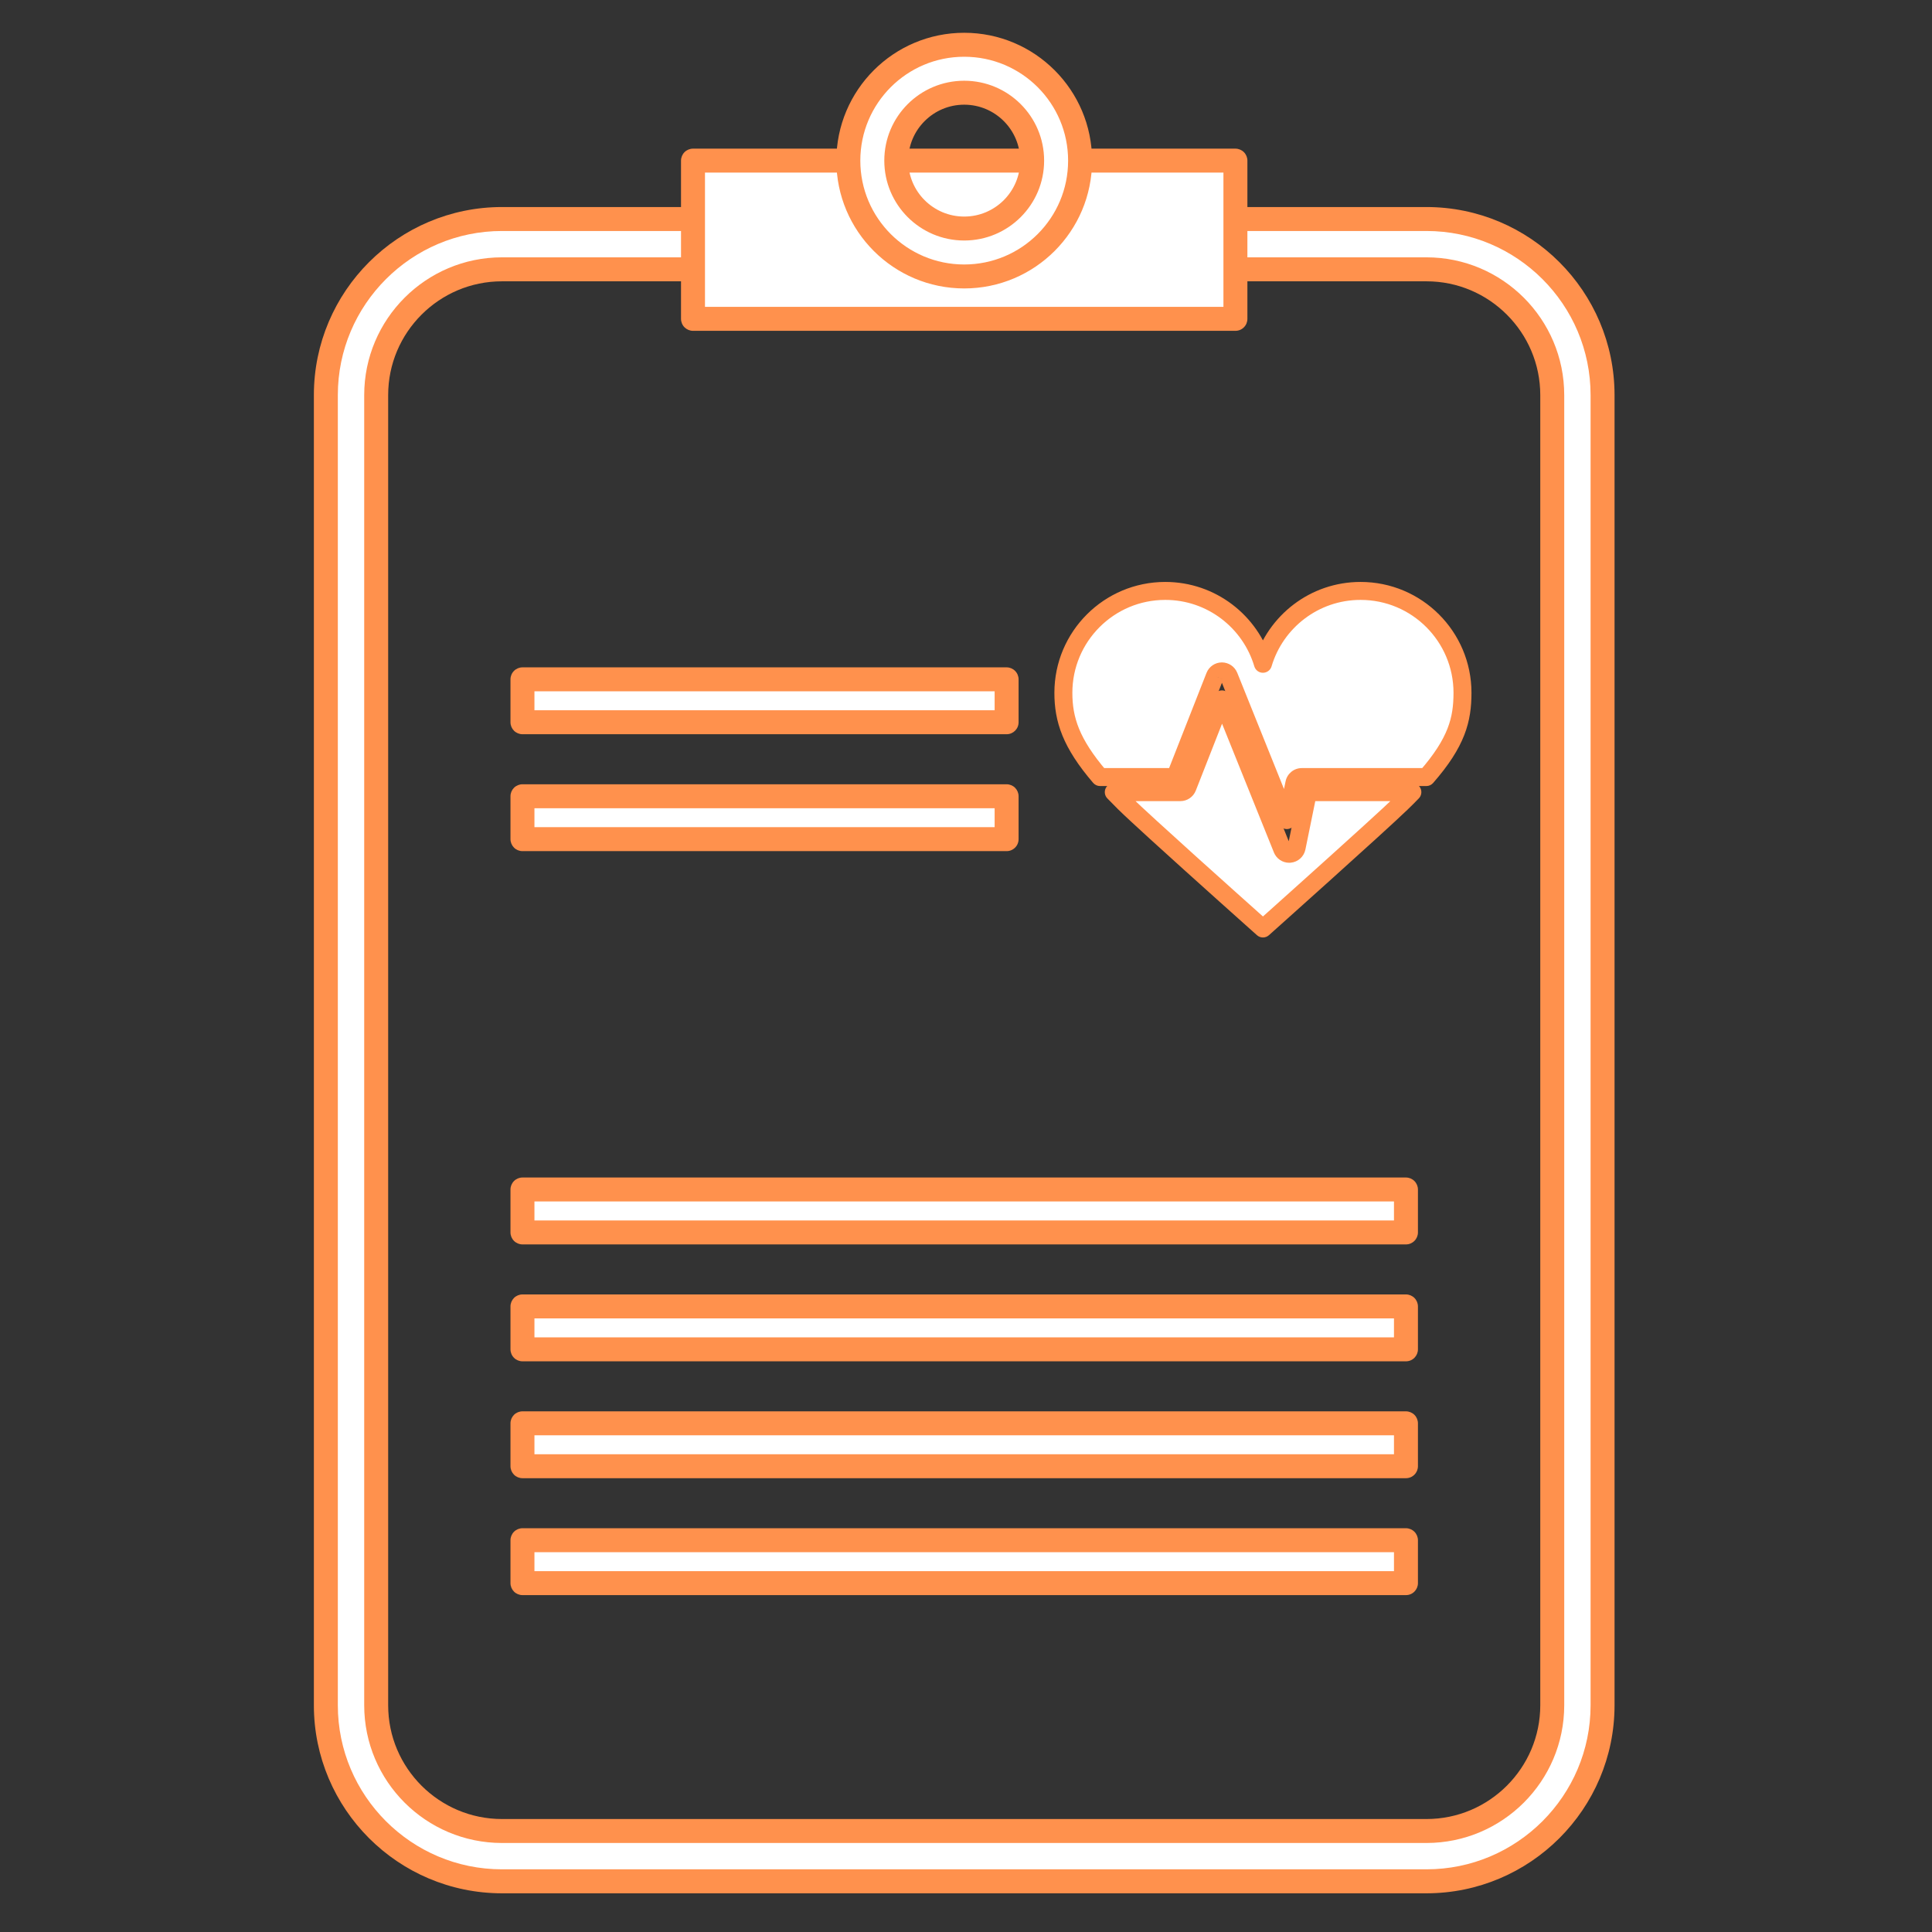
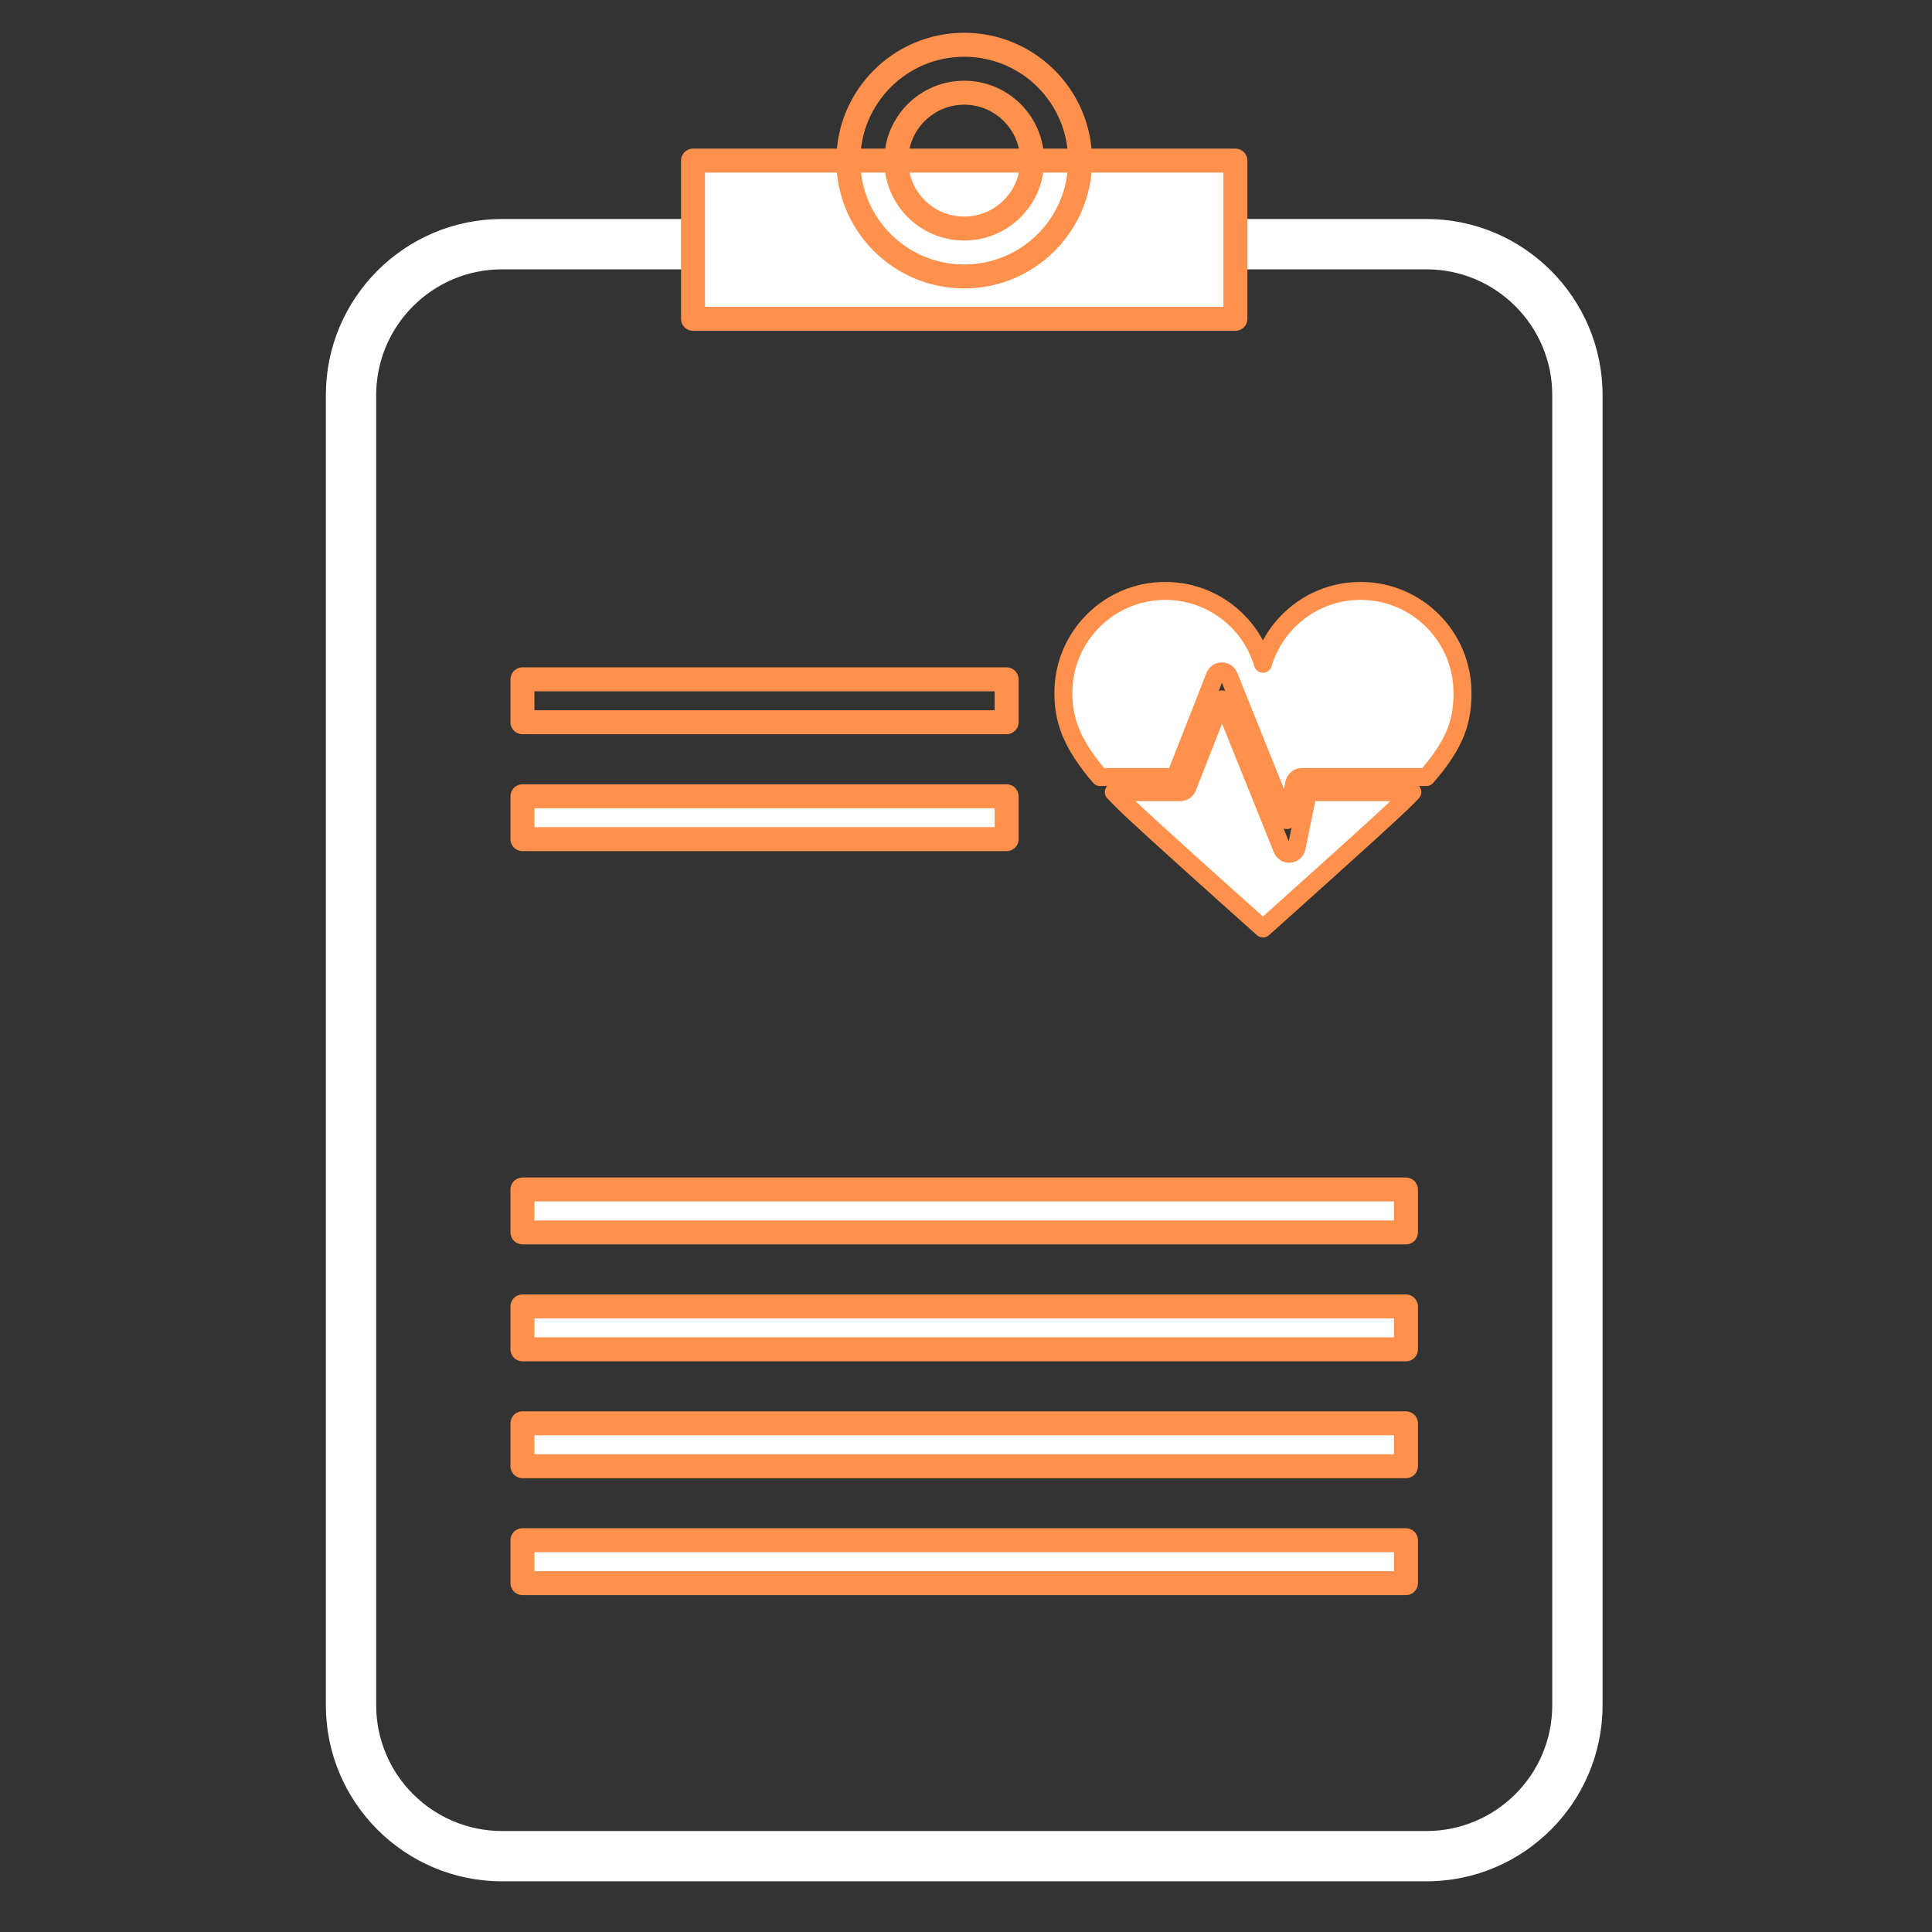
<svg xmlns="http://www.w3.org/2000/svg" width="1080" viewBox="0 0 810 810" height="1080" preserveAspectRatio="xMidYMid meet">
  <rect x="0" y="0" width="810" height="810" fill="#333333" stroke="none" />
  <defs>
    <clipPath id="e68b07139d">
-       <path d="M 131.672 86 L 676.922 86 L 676.922 794 L 131.672 794 Z M 131.672 86 " clip-rule="nonzero" />
-     </clipPath>
+       </clipPath>
    <clipPath id="e693001581">
-       <path d="M 350 13.129 L 458 13.129 L 458 121 L 350 121 Z M 350 13.129 " clip-rule="nonzero" />
+       <path d="M 350 13.129 L 458 13.129 L 458 121 L 350 121 M 350 13.129 " clip-rule="nonzero" />
    </clipPath>
  </defs>
  <path fill="#ffffff" d="M 210.461 112.918 C 181.383 112.918 157.719 136.566 157.719 165.637 L 157.719 714.949 C 157.719 744.02 181.383 767.66 210.461 767.66 L 598.047 767.66 C 627.117 767.66 650.789 744.02 650.789 714.949 L 650.789 165.637 C 650.789 136.566 627.117 112.918 598.047 112.918 Z M 598.047 788.754 L 210.461 788.754 C 169.746 788.754 136.617 755.645 136.617 714.949 L 136.617 165.637 C 136.617 124.922 169.746 91.82 210.461 91.82 L 598.047 91.82 C 638.75 91.82 671.883 124.922 671.883 165.637 L 671.883 714.949 C 671.883 755.645 638.75 788.754 598.047 788.754 " fill-opacity="1" fill-rule="nonzero" />
  <g clip-path="url(#e68b07139d)">
    <path fill="#ff914d" d="M 210.461 112.918 L 210.461 107.887 C 178.594 107.895 152.703 133.777 152.695 165.637 L 152.695 714.949 C 152.703 746.809 178.594 772.672 210.461 772.68 L 598.047 772.68 C 629.902 772.672 655.801 746.809 655.812 714.949 L 655.812 165.637 C 655.801 133.77 629.902 107.895 598.047 107.887 L 210.461 107.887 L 210.461 117.941 L 598.047 117.941 C 611.215 117.941 623.113 123.273 631.766 131.926 C 640.418 140.574 645.758 152.473 645.766 165.637 L 645.766 714.949 C 645.758 728.113 640.418 740 631.766 748.66 C 623.113 757.301 611.215 762.637 598.047 762.637 L 210.461 762.637 C 197.293 762.637 185.395 757.301 176.73 748.66 C 168.078 740 162.742 728.113 162.742 714.949 L 162.742 165.637 C 162.742 152.473 168.078 140.574 176.73 131.926 C 185.395 123.273 197.293 117.941 210.461 117.941 Z M 598.047 788.754 L 598.047 783.723 L 210.461 783.723 C 191.477 783.723 174.297 776.023 161.82 763.559 C 149.352 751.082 141.637 733.918 141.637 714.949 L 141.637 165.637 C 141.637 146.648 149.352 129.484 161.82 117.02 C 174.297 104.551 191.477 96.852 210.461 96.844 L 598.047 96.844 C 617.02 96.852 634.199 104.551 646.68 117.02 C 659.148 129.484 666.859 146.648 666.859 165.637 L 666.859 714.949 C 666.859 733.918 659.148 751.082 646.68 763.559 C 634.199 776.023 617.02 783.723 598.047 783.723 L 598.047 793.777 C 641.539 793.758 676.895 758.43 676.906 714.949 L 676.906 165.637 C 676.895 122.137 641.527 86.809 598.047 86.801 L 210.461 86.801 C 166.961 86.809 131.602 122.137 131.594 165.637 L 131.594 714.949 C 131.602 758.43 166.961 793.766 210.461 793.777 L 598.047 793.777 L 598.047 788.754 " fill-opacity="1" fill-rule="nonzero" />
  </g>
  <path fill="#ffffff" d="M 543.609 355.418 C 543.332 356.789 542.188 357.82 540.793 357.938 L 540.5 357.957 C 539.215 357.957 538.055 357.172 537.574 355.965 L 512.312 293.215 L 497.824 330.102 C 497.352 331.309 496.184 332.102 494.891 332.102 L 466.969 332.102 C 468.391 333.594 469.883 335.113 471.5 336.711 C 480.949 345.992 529.492 389.281 529.492 389.281 C 529.492 389.281 577.73 346.195 587.512 336.73 C 589.18 335.133 590.691 333.594 592.141 332.102 L 548.355 332.102 L 543.609 355.418 " fill-opacity="1" fill-rule="nonzero" />
  <path fill="#ff914d" d="M 543.609 355.418 L 539.91 354.672 L 540.527 354.797 L 540.469 354.18 C 540.164 354.219 539.969 354.406 539.91 354.672 L 540.527 354.797 L 540.469 354.18 L 540.184 354.211 L 540.5 357.957 L 540.5 354.191 L 540.5 354.797 L 541.066 354.562 C 540.98 354.348 540.781 354.199 540.5 354.191 L 540.5 354.797 L 541.066 354.562 L 515.805 291.812 C 515.234 290.371 513.844 289.438 512.305 289.449 C 510.754 289.457 509.371 290.398 508.809 291.832 L 494.32 328.719 L 494.891 328.945 L 494.891 328.336 C 494.625 328.336 494.41 328.484 494.32 328.719 L 494.891 328.945 L 494.891 328.336 L 466.969 328.336 C 465.449 328.336 464.094 329.23 463.496 330.621 C 462.906 332.016 463.191 333.613 464.242 334.711 C 465.691 336.223 467.203 337.762 468.852 339.391 L 468.863 339.391 C 471.305 341.805 476.113 346.234 482.008 351.621 C 499.676 367.734 526.98 392.078 526.988 392.086 C 528.422 393.363 530.57 393.363 532.004 392.086 C 532.004 392.086 544.07 381.309 557.352 369.352 C 564.004 363.371 570.949 357.094 576.855 351.719 C 582.773 346.336 587.609 341.871 590.129 339.438 L 590.121 339.449 C 591.828 337.812 593.379 336.242 594.848 334.723 C 595.898 333.645 596.203 332.023 595.613 330.633 C 595.027 329.238 593.652 328.336 592.141 328.336 L 548.355 328.336 C 546.57 328.336 545.02 329.602 544.668 331.348 L 539.91 354.66 L 539.91 354.672 L 543.609 355.418 L 547.297 356.172 L 551.438 335.871 L 592.141 335.871 L 592.141 332.102 L 589.445 329.484 C 588 330.957 586.52 332.457 584.902 334.016 L 584.891 334.023 C 582.516 336.32 577.672 340.793 571.785 346.148 C 562.957 354.191 551.75 364.273 542.754 372.344 C 538.262 376.375 534.316 379.906 531.504 382.438 C 528.676 384.957 526.988 386.469 526.988 386.469 L 529.492 389.281 L 532.004 386.469 C 532.004 386.469 531.246 385.789 529.902 384.594 C 525.195 380.387 513.285 369.746 501.531 359.152 C 495.656 353.848 489.816 348.559 484.941 344.098 C 480.066 339.637 476.121 335.977 474.141 334.023 C 472.551 332.457 471.09 330.965 469.688 329.492 L 466.969 332.102 L 466.969 335.871 L 494.891 335.871 C 497.734 335.871 500.285 334.125 501.336 331.477 L 512.352 303.406 L 534.082 357.367 L 534.074 357.359 C 535.121 359.988 537.652 361.723 540.5 361.723 L 540.824 361.711 L 541.105 361.691 C 544.195 361.418 546.688 359.164 547.297 356.16 L 547.297 356.172 L 543.609 355.418 " fill-opacity="1" fill-rule="nonzero" />
  <path fill="#ffffff" d="M 509.352 283.496 C 509.812 282.301 510.969 281.496 512.273 281.484 L 512.285 281.484 C 513.578 281.484 514.734 282.277 515.227 283.465 L 539.508 343.824 L 542.676 328.316 C 542.98 326.848 544.277 325.785 545.777 325.785 L 598.02 325.785 C 610.793 311.145 613.156 301.68 613.156 290.469 C 613.156 266.871 594.035 247.746 570.422 247.746 C 551.066 247.746 534.73 260.645 529.492 278.309 C 524.254 260.645 507.918 247.746 488.543 247.746 C 464.957 247.746 445.828 266.871 445.828 290.469 C 445.828 301.602 448.938 311.527 461.191 325.785 L 492.723 325.785 L 509.352 283.496 " fill-opacity="1" fill-rule="nonzero" />
  <path fill="#ff914d" d="M 509.352 283.496 L 512.852 284.867 L 512.293 284.652 L 512.305 285.25 C 512.527 285.25 512.754 285.105 512.852 284.867 L 512.293 284.652 L 512.305 285.25 L 512.273 285.25 L 512.285 285.25 L 512.285 284.672 L 511.734 284.887 C 511.832 285.113 512.027 285.25 512.285 285.25 L 512.285 284.672 L 511.734 284.887 L 511.734 284.879 L 536.016 345.234 C 536.633 346.777 538.191 347.727 539.852 347.578 C 541.508 347.422 542.871 346.207 543.195 344.578 L 546.367 329.074 L 545.777 328.953 L 545.777 329.555 C 546.07 329.555 546.305 329.355 546.367 329.074 L 545.777 328.953 L 545.777 329.555 L 598.02 329.555 C 599.105 329.555 600.137 329.082 600.852 328.258 C 607.426 320.734 611.488 314.34 613.883 308.211 C 616.285 302.082 616.922 296.324 616.922 290.469 C 616.922 264.793 596.113 243.98 570.422 243.98 C 549.359 243.98 531.582 258.016 525.879 277.227 L 529.492 278.309 L 533.109 277.227 C 527.402 258.016 509.625 243.98 488.543 243.98 C 462.879 243.98 442.059 264.793 442.059 290.469 C 442.051 296.383 442.914 302.238 445.426 308.379 C 447.934 314.527 452.027 320.902 458.324 328.238 C 459.051 329.074 460.082 329.555 461.191 329.555 L 492.723 329.555 C 494.262 329.555 495.656 328.602 496.223 327.16 L 512.852 284.879 L 509.352 283.496 L 505.836 282.113 L 490.152 322.02 L 461.191 322.02 L 461.191 325.785 L 464.043 323.336 C 458.098 316.41 454.508 310.691 452.398 305.535 C 450.301 300.363 449.602 295.688 449.594 290.469 C 449.594 279.699 453.949 269.98 461.004 262.918 C 468.066 255.855 477.781 251.512 488.543 251.512 C 506.199 251.504 521.102 263.273 525.879 279.375 C 526.363 280.977 527.824 282.074 529.492 282.062 C 531.168 282.062 532.629 280.977 533.109 279.375 C 537.879 263.273 552.781 251.504 570.422 251.512 C 581.203 251.512 590.914 255.855 597.98 262.918 C 605.031 269.98 609.391 279.699 609.391 290.469 C 609.379 295.812 608.84 300.395 606.867 305.465 C 604.887 310.535 601.383 316.195 595.172 323.316 L 598.02 325.785 L 598.02 322.02 L 545.777 322.02 C 542.48 322.02 539.656 324.336 538.988 327.562 L 538.32 330.789 L 518.719 282.062 L 518.711 282.055 C 517.648 279.445 515.129 277.727 512.285 277.719 L 512.242 277.719 C 509.41 277.738 506.867 279.484 505.836 282.121 L 509.352 283.496 " fill-opacity="1" fill-rule="nonzero" />
  <path fill="#ffffff" d="M 589.453 516.707 L 219.043 516.707 L 219.043 498.699 L 589.453 498.699 L 589.453 516.707 " fill-opacity="1" fill-rule="nonzero" />
  <path fill="#ff914d" d="M 589.453 516.707 L 589.453 511.684 L 224.066 511.684 L 224.066 503.719 L 584.43 503.719 L 584.43 516.707 L 589.453 516.707 L 589.453 511.684 L 589.453 516.707 L 594.477 516.707 L 594.477 498.699 C 594.477 497.383 593.938 496.09 593.004 495.156 C 592.062 494.215 590.777 493.676 589.453 493.676 L 219.043 493.676 C 217.719 493.676 216.426 494.215 215.492 495.156 C 214.562 496.09 214.02 497.383 214.02 498.699 L 214.02 516.707 C 214.02 518.02 214.562 519.316 215.492 520.246 C 216.426 521.188 217.719 521.727 219.043 521.727 L 589.453 521.727 C 590.797 521.727 592.055 521.199 593.004 520.246 C 593.945 519.305 594.477 518.039 594.477 516.707 L 589.453 516.707 " fill-opacity="1" fill-rule="nonzero" />
  <path fill="#ffffff" d="M 589.453 565.715 L 219.043 565.715 L 219.043 547.727 L 589.453 547.727 L 589.453 565.715 " fill-opacity="1" fill-rule="nonzero" />
  <path fill="#ff914d" d="M 589.453 565.715 L 589.453 560.695 L 224.066 560.695 L 224.066 552.75 L 584.43 552.75 L 584.43 565.715 L 589.453 565.715 L 589.453 560.695 L 589.453 565.715 L 594.477 565.715 L 594.477 547.727 C 594.477 546.402 593.938 545.109 593.004 544.168 C 592.062 543.234 590.777 542.695 589.453 542.695 L 219.043 542.695 C 217.719 542.695 216.426 543.234 215.492 544.168 C 214.562 545.109 214.02 546.402 214.02 547.727 L 214.02 565.715 C 214.02 567.039 214.562 568.336 215.492 569.266 C 216.426 570.199 217.719 570.738 219.043 570.738 L 589.453 570.738 C 590.797 570.738 592.055 570.219 593.004 569.266 C 593.945 568.312 594.477 567.059 594.477 565.715 L 589.453 565.715 " fill-opacity="1" fill-rule="nonzero" />
  <path fill="#ffffff" d="M 589.453 614.715 L 219.043 614.715 L 219.043 596.727 L 589.453 596.727 L 589.453 614.715 " fill-opacity="1" fill-rule="nonzero" />
  <path fill="#ff914d" d="M 589.453 614.715 L 589.453 609.695 L 224.066 609.695 L 224.066 601.75 L 584.43 601.75 L 584.43 614.715 L 589.453 614.715 L 589.453 609.695 L 589.453 614.715 L 594.477 614.715 L 594.477 596.727 C 594.477 595.402 593.938 594.109 593.004 593.176 C 592.062 592.246 590.777 591.707 589.453 591.707 L 219.043 591.707 C 217.719 591.707 216.426 592.246 215.492 593.176 C 214.562 594.109 214.02 595.402 214.02 596.727 L 214.02 614.715 C 214.02 616.039 214.562 617.332 215.492 618.266 C 216.426 619.207 217.719 619.738 219.043 619.738 L 589.453 619.738 C 590.797 619.738 592.055 619.219 593.004 618.266 C 593.945 617.324 594.477 616.059 594.477 614.715 L 589.453 614.715 " fill-opacity="1" fill-rule="nonzero" />
-   <path fill="#ffffff" d="M 422.027 302.809 L 219.043 302.809 L 219.043 284.82 L 422.027 284.82 L 422.027 302.809 " fill-opacity="1" fill-rule="nonzero" />
  <path fill="#ff914d" d="M 422.027 302.809 L 422.027 297.785 L 224.066 297.785 L 224.066 289.832 L 417.004 289.832 L 417.004 302.809 L 422.027 302.809 L 422.027 297.785 L 422.027 302.809 L 427.047 302.809 L 427.047 284.82 C 427.047 283.496 426.508 282.199 425.578 281.27 C 424.645 280.328 423.352 279.789 422.027 279.789 L 219.043 279.789 C 217.719 279.789 216.426 280.328 215.492 281.27 C 214.562 282.199 214.02 283.496 214.02 284.82 L 214.02 302.809 C 214.02 304.133 214.562 305.426 215.492 306.359 C 216.426 307.289 217.719 307.828 219.043 307.828 L 422.027 307.828 C 423.371 307.828 424.625 307.309 425.578 306.359 C 426.527 305.406 427.047 304.152 427.047 302.809 L 422.027 302.809 " fill-opacity="1" fill-rule="nonzero" />
  <path fill="#ffffff" d="M 422.027 351.816 L 219.043 351.816 L 219.043 333.828 L 422.027 333.828 L 422.027 351.816 " fill-opacity="1" fill-rule="nonzero" />
  <path fill="#ff914d" d="M 422.027 351.816 L 422.027 346.797 L 224.066 346.797 L 224.066 338.852 L 417.004 338.852 L 417.004 351.816 L 422.027 351.816 L 422.027 346.797 L 422.027 351.816 L 427.047 351.816 L 427.047 333.828 C 427.047 332.504 426.508 331.219 425.578 330.277 C 424.645 329.348 423.352 328.809 422.027 328.809 L 219.043 328.809 C 217.719 328.809 216.426 329.348 215.492 330.277 C 214.562 331.211 214.02 332.504 214.02 333.828 L 214.02 351.816 C 214.02 353.141 214.562 354.434 215.492 355.367 C 216.426 356.309 217.719 356.84 219.043 356.84 L 422.027 356.84 C 423.371 356.84 424.625 356.32 425.578 355.367 C 426.527 354.426 427.047 353.16 427.047 351.816 L 422.027 351.816 " fill-opacity="1" fill-rule="nonzero" />
  <path fill="#ffffff" d="M 589.453 663.734 L 219.043 663.734 L 219.043 645.746 L 589.453 645.746 L 589.453 663.734 " fill-opacity="1" fill-rule="nonzero" />
  <path fill="#ff914d" d="M 589.453 663.734 L 589.453 658.715 L 224.066 658.715 L 224.066 650.77 L 584.43 650.77 L 584.43 663.734 L 589.453 663.734 L 589.453 658.715 L 589.453 663.734 L 594.477 663.734 L 594.477 645.746 C 594.477 644.422 593.938 643.129 593.004 642.195 C 592.062 641.254 590.777 640.715 589.453 640.715 L 219.043 640.715 C 217.719 640.715 216.426 641.254 215.492 642.195 C 214.562 643.129 214.02 644.422 214.02 645.746 L 214.02 663.734 C 214.02 665.059 214.562 666.352 215.492 667.285 C 216.426 668.219 217.719 668.758 219.043 668.758 L 589.453 668.758 C 590.797 668.758 592.055 668.238 593.004 667.285 C 593.945 666.332 594.477 665.078 594.477 663.734 L 589.453 663.734 " fill-opacity="1" fill-rule="nonzero" />
  <path fill="#ffffff" d="M 517.953 133.68 L 290.543 133.68 L 290.543 67.34 L 517.953 67.34 L 517.953 133.68 " fill-opacity="1" fill-rule="nonzero" />
  <path fill="#ff914d" d="M 517.953 133.68 L 517.953 128.66 L 295.566 128.66 L 295.566 72.363 L 512.93 72.363 L 512.93 133.68 L 517.953 133.68 L 517.953 128.66 L 517.953 133.68 L 522.977 133.68 L 522.977 67.34 C 522.977 66.016 522.445 64.723 521.504 63.789 C 520.574 62.859 519.277 62.32 517.953 62.32 L 290.543 62.32 C 289.219 62.32 287.926 62.859 286.992 63.789 C 286.059 64.723 285.52 66.016 285.52 67.34 L 285.52 133.68 C 285.52 135.004 286.059 136.301 286.992 137.23 C 287.934 138.164 289.219 138.703 290.543 138.703 L 517.953 138.703 C 519.297 138.703 520.562 138.184 521.504 137.23 C 522.457 136.281 522.977 135.023 522.977 133.68 L 517.953 133.68 " fill-opacity="1" fill-rule="nonzero" />
-   <path fill="#ffffff" d="M 404.25 95.812 C 388.523 95.812 375.77 83.074 375.77 67.34 C 375.77 51.629 388.523 38.867 404.25 38.867 C 419.977 38.867 432.73 51.629 432.73 67.34 C 432.73 83.074 419.977 95.812 404.25 95.812 Z M 404.25 18.773 C 377.426 18.773 355.668 40.527 355.668 67.34 C 355.668 94.176 377.426 115.91 404.25 115.91 C 431.082 115.91 452.832 94.176 452.832 67.34 C 452.832 40.527 431.082 18.773 404.25 18.773 " fill-opacity="1" fill-rule="nonzero" />
  <g clip-path="url(#e693001581)">
    <path fill="#ff914d" d="M 404.25 95.812 L 404.25 90.793 C 397.754 90.793 391.918 88.172 387.66 83.926 C 383.402 79.668 380.793 73.832 380.793 67.34 C 380.793 60.848 383.402 55.023 387.66 50.766 C 391.918 46.508 397.754 43.898 404.25 43.891 C 410.742 43.898 416.57 46.508 420.84 50.766 C 425.086 55.023 427.707 60.859 427.707 67.34 C 427.707 73.832 425.086 79.66 420.84 83.926 C 416.57 88.172 410.742 90.793 404.25 90.793 L 404.25 100.836 C 422.75 100.836 437.754 85.84 437.754 67.34 C 437.754 48.844 422.75 33.855 404.25 33.848 C 385.734 33.855 370.746 48.844 370.746 67.34 C 370.746 85.84 385.734 100.836 404.25 100.836 Z M 404.25 18.773 L 404.25 13.742 C 374.641 13.75 350.652 37.742 350.645 67.34 C 350.652 96.941 374.641 120.922 404.25 120.93 C 433.848 120.922 457.855 96.941 457.855 67.34 C 457.855 37.742 433.848 13.75 404.25 13.742 L 404.25 23.793 C 416.285 23.793 427.148 28.66 435.055 36.543 C 442.941 44.449 447.809 55.297 447.809 67.34 C 447.809 79.387 442.941 90.242 435.055 98.137 C 427.148 106.023 416.285 110.879 404.25 110.887 C 392.203 110.879 381.352 106.023 373.453 98.137 C 365.566 90.242 360.699 79.387 360.691 67.34 C 360.699 55.297 365.566 44.441 373.453 36.543 C 381.352 28.66 392.203 23.793 404.25 23.793 L 404.25 18.773 " fill-opacity="1" fill-rule="nonzero" />
  </g>
</svg>